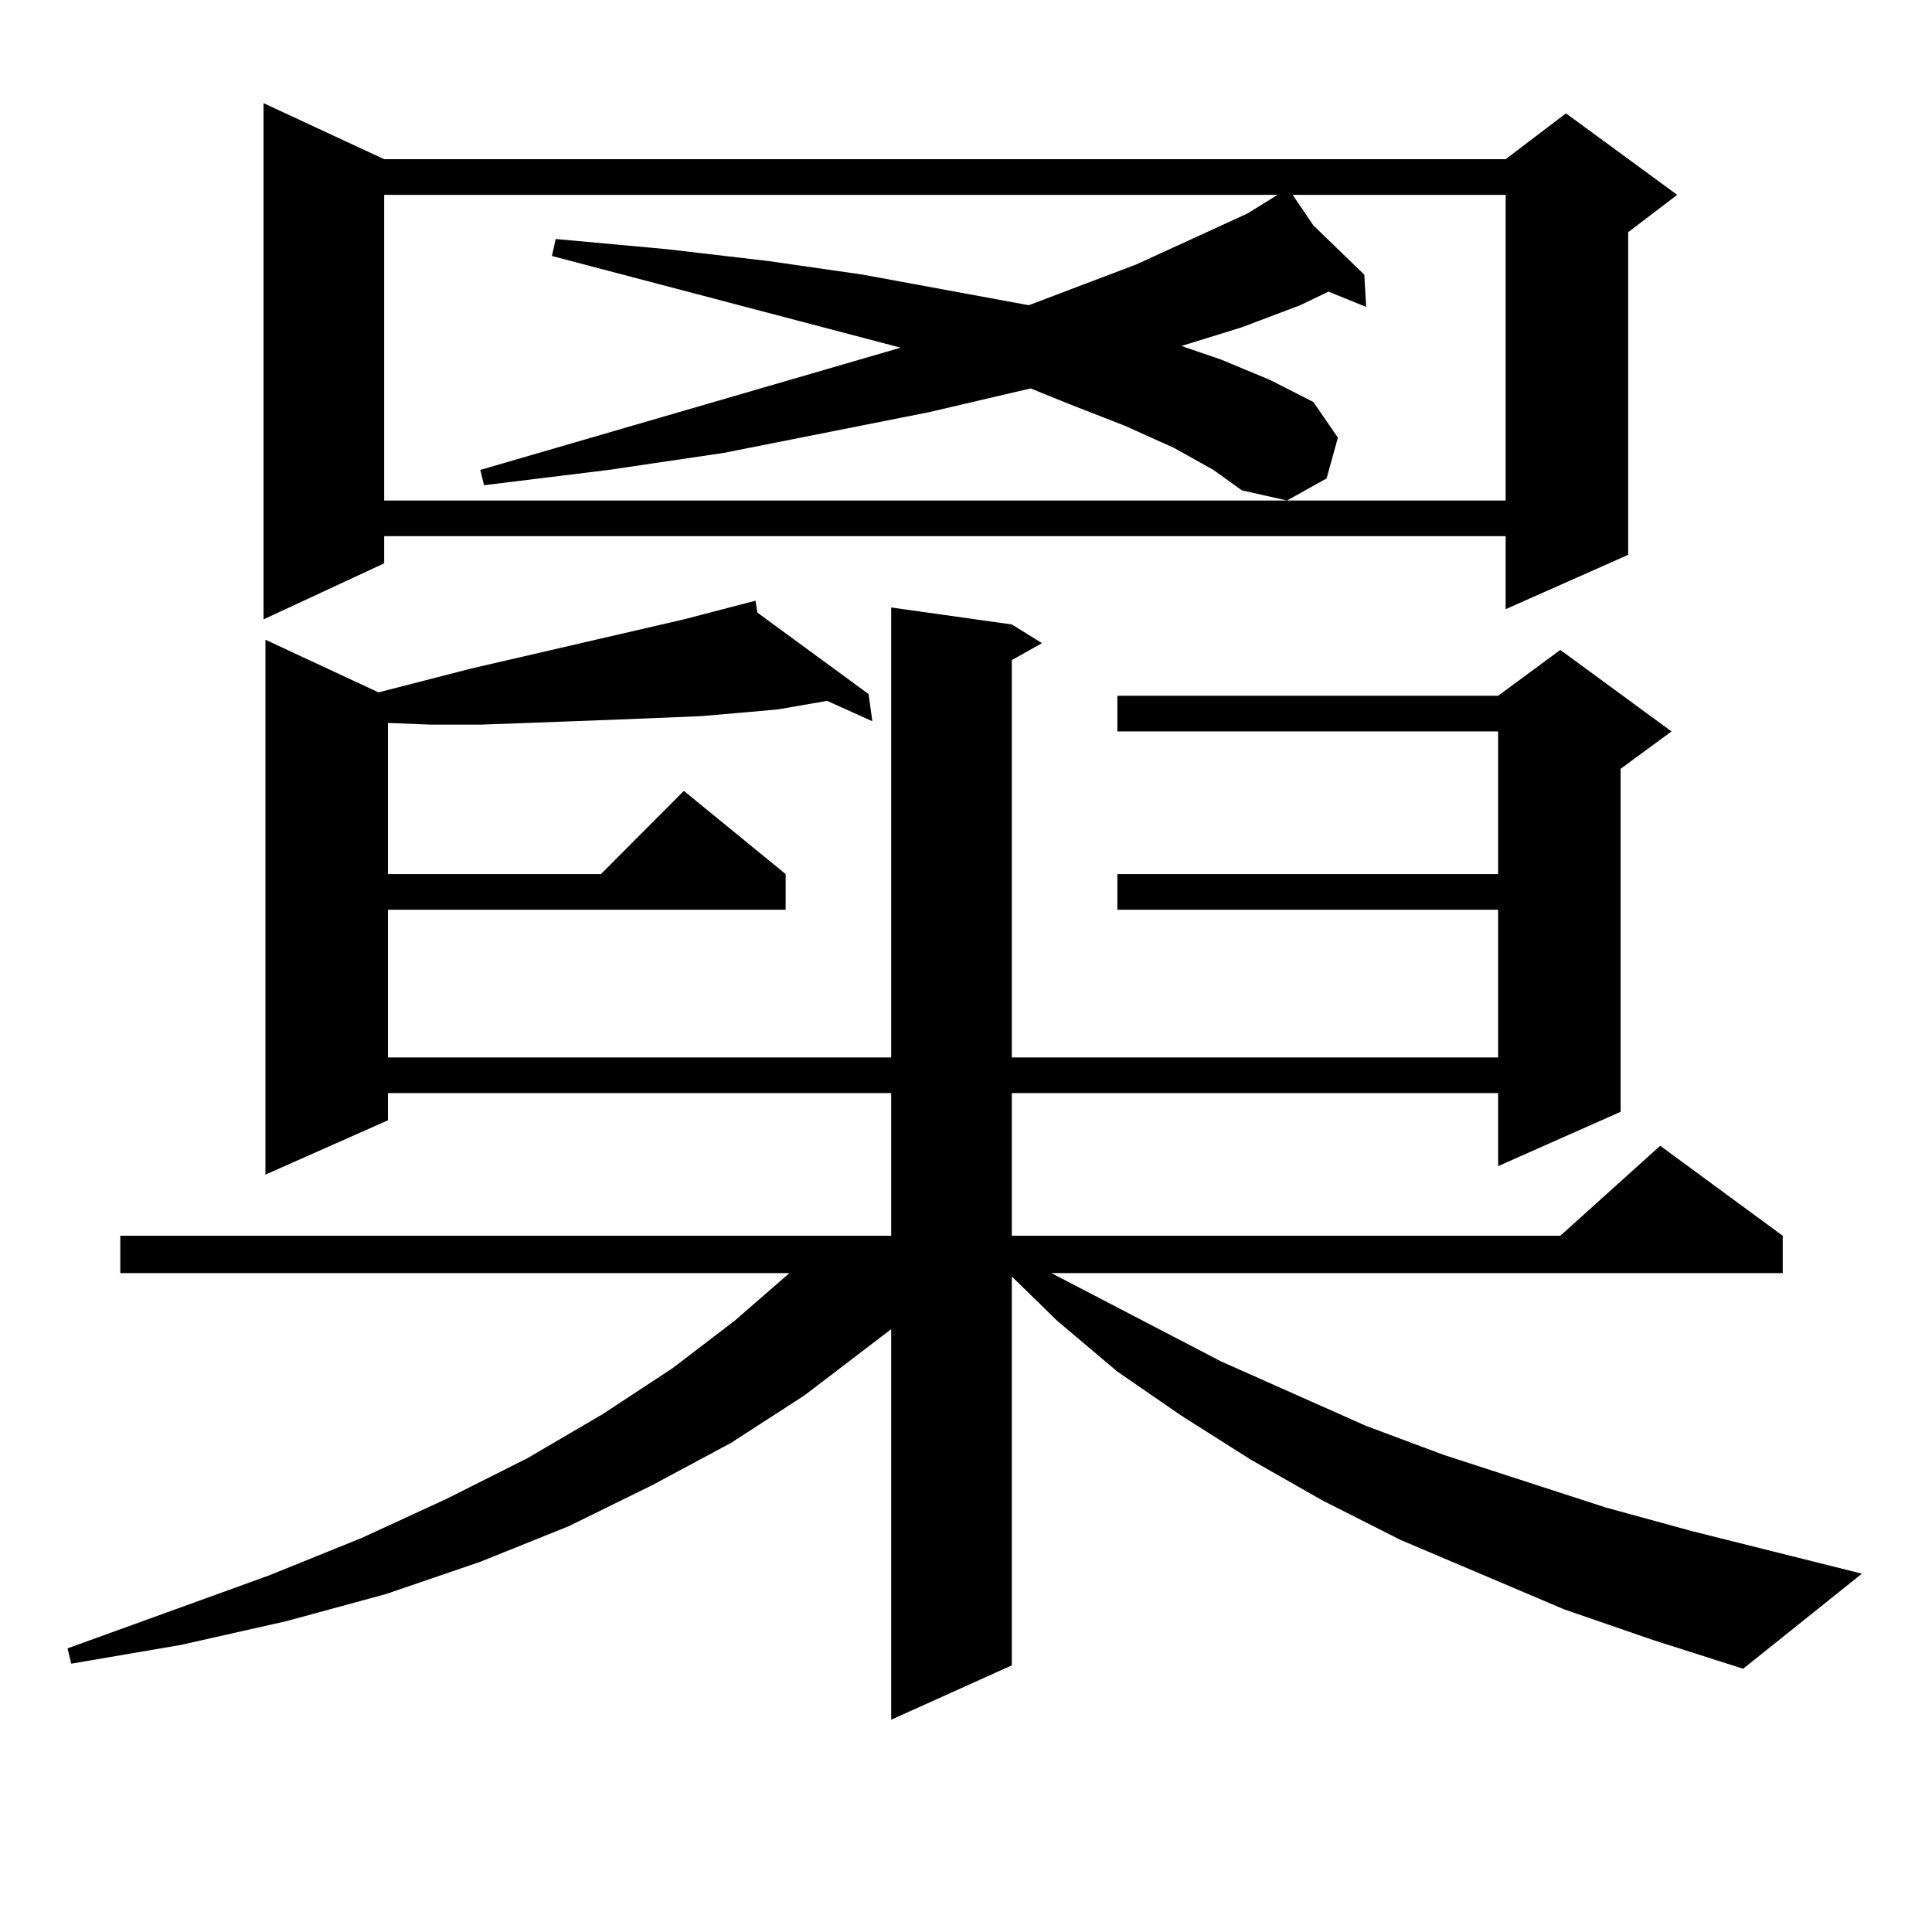
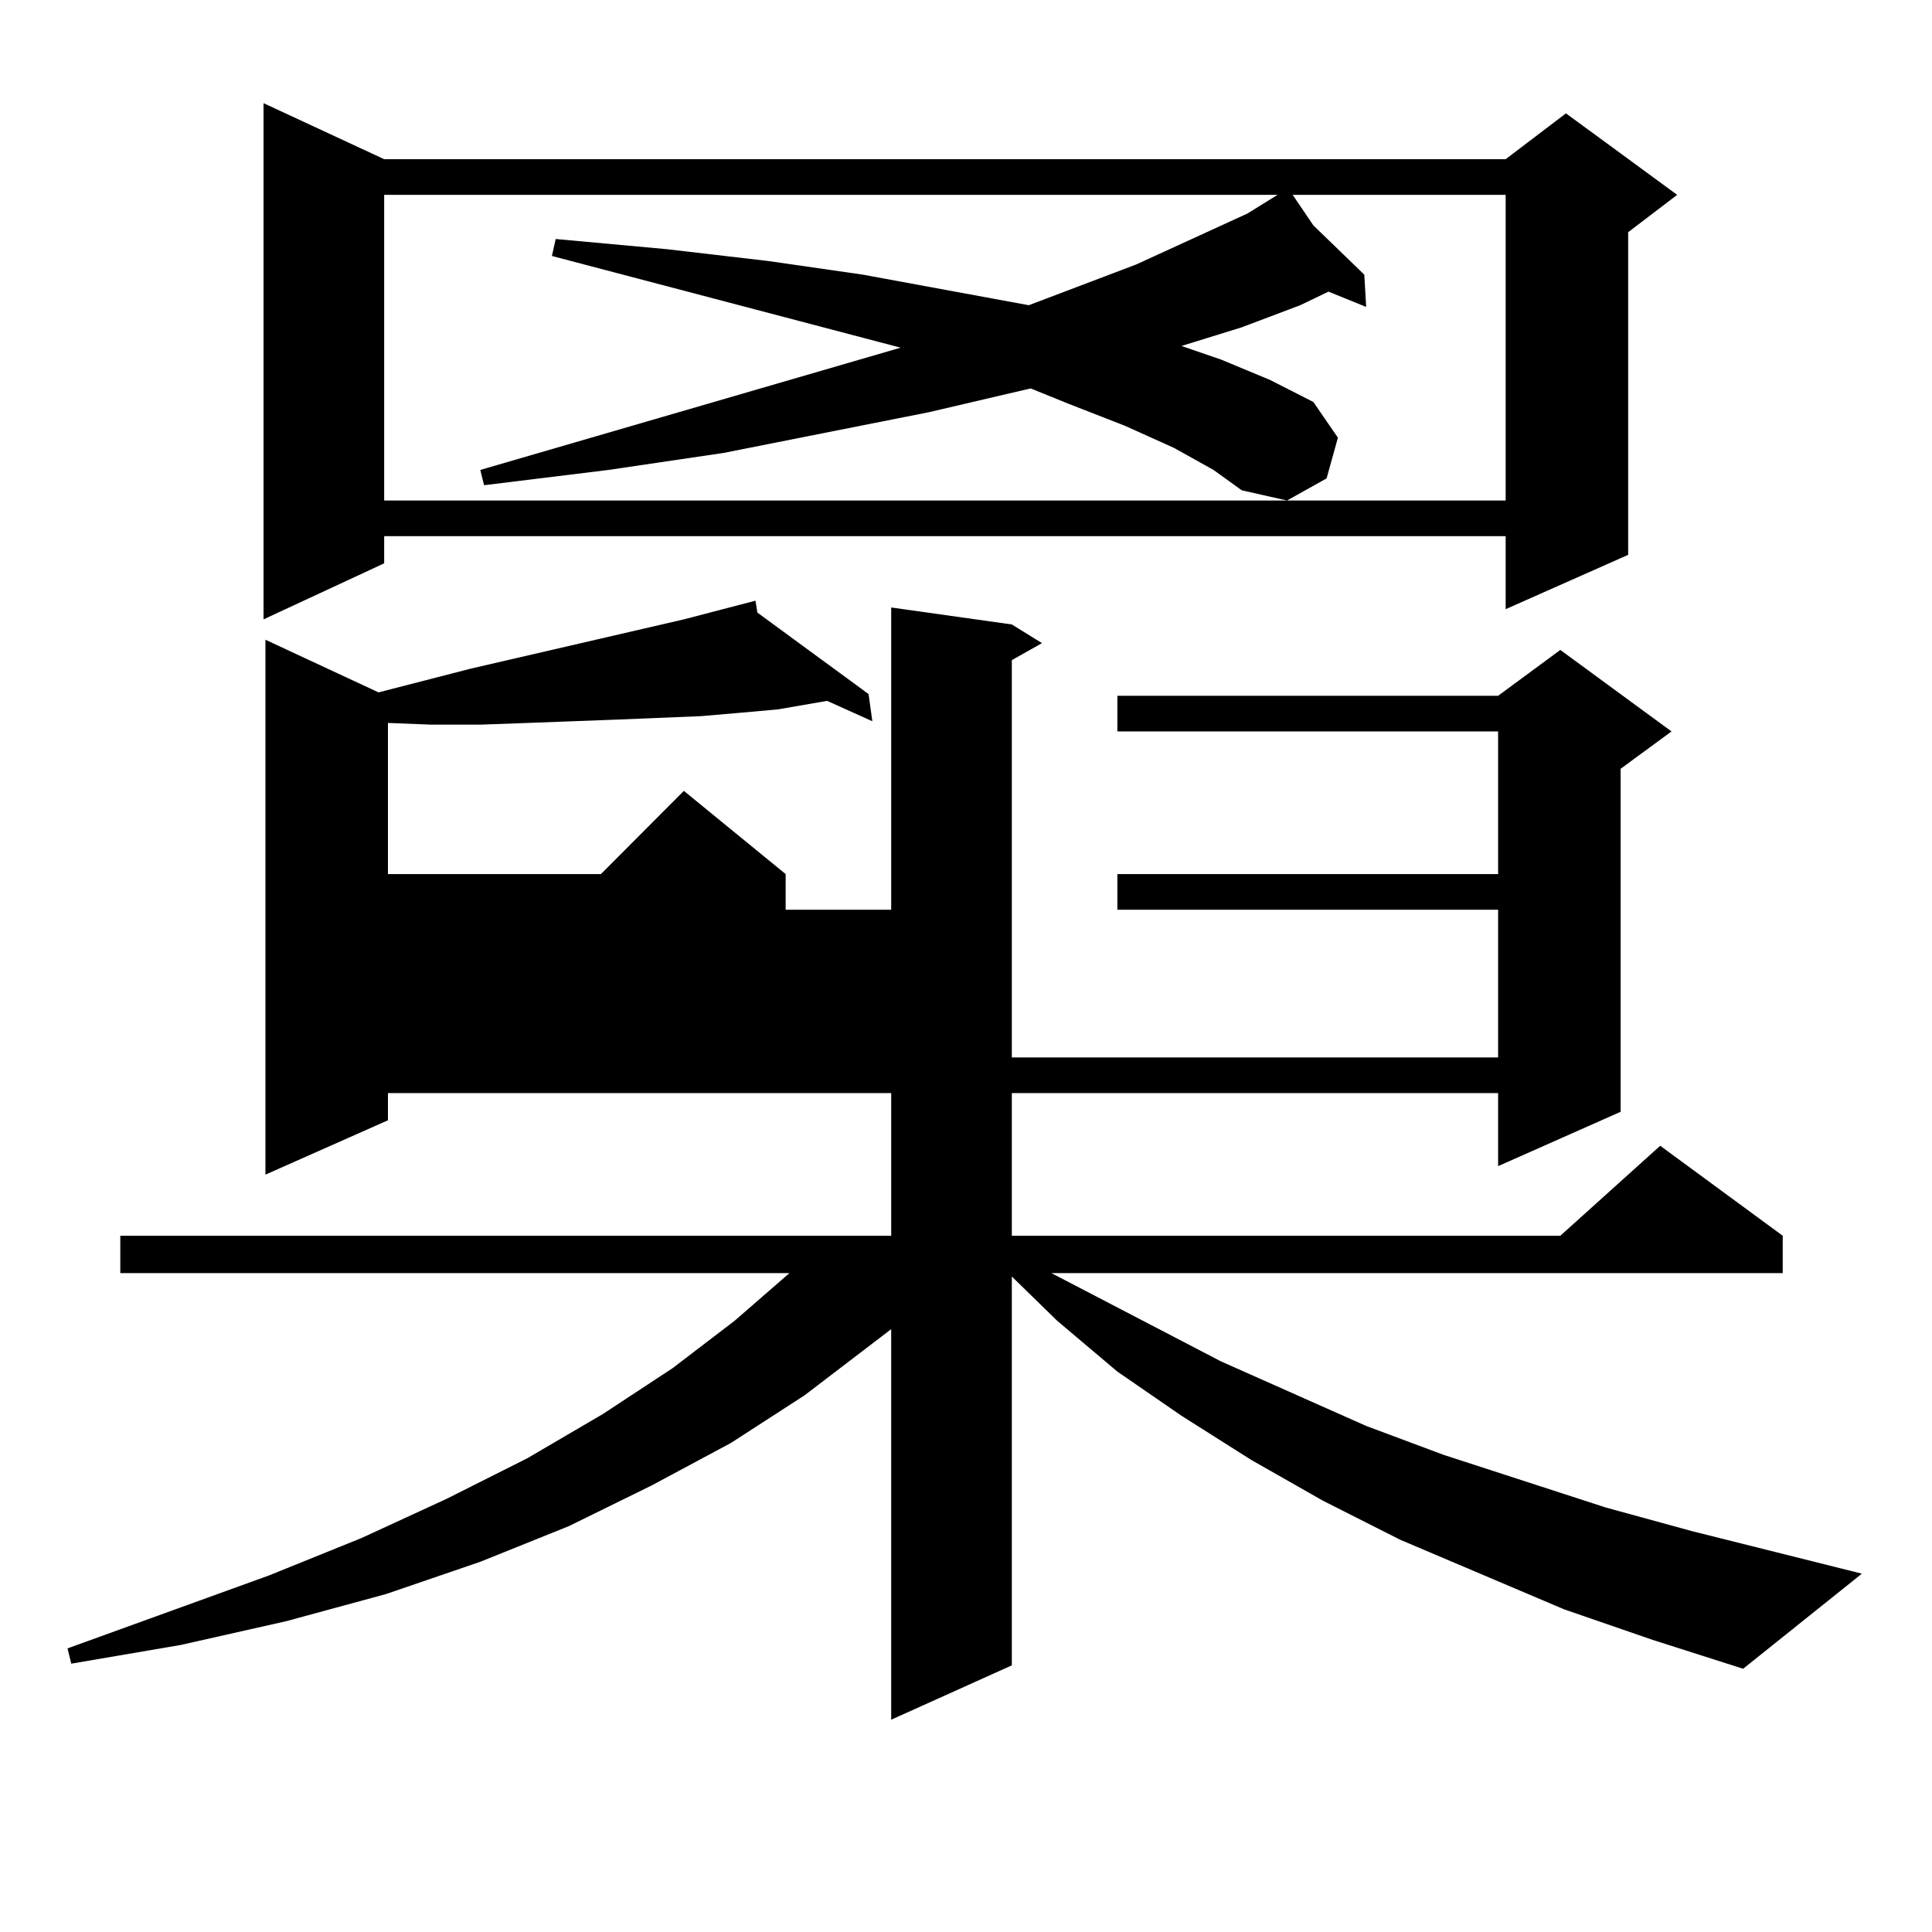
<svg xmlns="http://www.w3.org/2000/svg" version="1.1" id="图层_1" x="0px" y="0px" width="1000px" height="1000px" viewBox="0 0 1000 1000" enable-background="new 0 0 1000 1000" xml:space="preserve">
-   <path d="M809.565,832.984l-84.876-36.035l-39.999-20.215l-37.072-21.094l-36.097-22.852l-33.17-22.852l-31.219-26.367  l-23.414-22.852v201.27l-62.438,28.125V687.965l-44.877,34.277l-38.048,24.609l-40.975,21.973l-42.926,21.094l-45.853,18.457  l-48.779,16.699l-51.706,14.063l-54.633,12.305l-56.584,9.668l-1.951-7.91l104.388-37.793l47.804-19.336l43.901-20.215l41.95-21.094  l39.023-22.852l36.097-23.73l32.194-24.609l28.292-24.609H62.267v-19.336h399.015v-73.828H200.8v14.063l-63.413,28.125V331.129  l58.535,27.246l47.804-12.305l110.241-25.488l37.072-9.668l0.976,6.152l57.56,42.188l1.951,14.063l-23.414-10.547l-25.365,4.395  l-19.512,1.758l-20.487,1.758l-21.463,0.879l-21.463,0.879l-46.828,1.758l-24.39,0.879h-25.365l-22.438-0.879v78.223h110.241  l42.926-43.066l52.682,43.066v18.457H200.8v76.465h260.481V314.43l62.438,8.789l15.609,9.668l-15.609,8.789V547.34H775.42v-76.465  H578.352v-18.457H775.42V378.59H578.352v-18.457H775.42l32.194-23.73l57.56,42.188l-26.341,19.336v177.539L775.42,603.59v-37.793  H523.719v73.828h283.896l51.706-46.582l63.413,46.582v19.336H544.206l87.803,45.703l75.12,33.398l39.999,14.941l83.9,27.246  l44.877,12.305l87.803,21.973l-61.462,49.219l-46.828-14.941L809.565,832.984z M198.849,82.398h580.474l31.219-23.73l57.56,42.188  l-25.365,19.336v166.992l-63.413,28.125v-37.793H198.849v14.063l-62.438,29.004V53.395L198.849,82.398z M607.619,231.813  l-25.365-11.426l-29.268-11.426l-19.512-7.91l-52.682,12.305l-106.339,21.094l-59.511,8.789l-64.389,7.91l-1.951-7.91  l217.556-63.281l-180.483-47.461l1.951-8.789l57.56,5.273l52.682,6.152l48.779,7.031l85.852,15.82l55.608-21.094l57.56-26.367  l15.609-9.668H198.849v158.203h580.474V100.855H669.081l10.731,15.82l26.341,25.488l0.976,16.699l-19.512-7.91l-14.634,7.031  L642.74,169.41l-31.219,9.668l20.487,7.031l25.365,10.547l22.438,11.426l12.683,18.457l-5.854,21.094l-20.487,11.426l-23.414-5.273  l-14.634-10.547L607.619,231.813z" />
+   <path d="M809.565,832.984l-84.876-36.035l-39.999-20.215l-37.072-21.094l-36.097-22.852l-33.17-22.852l-31.219-26.367  l-23.414-22.852v201.27l-62.438,28.125V687.965l-44.877,34.277l-38.048,24.609l-40.975,21.973l-42.926,21.094l-45.853,18.457  l-48.779,16.699l-51.706,14.063l-54.633,12.305l-56.584,9.668l-1.951-7.91l104.388-37.793l47.804-19.336l43.901-20.215l41.95-21.094  l39.023-22.852l36.097-23.73l32.194-24.609l28.292-24.609H62.267v-19.336h399.015v-73.828H200.8v14.063l-63.413,28.125V331.129  l58.535,27.246l47.804-12.305l110.241-25.488l37.072-9.668l0.976,6.152l57.56,42.188l1.951,14.063l-23.414-10.547l-25.365,4.395  l-19.512,1.758l-20.487,1.758l-21.463,0.879l-21.463,0.879l-46.828,1.758l-24.39,0.879h-25.365l-22.438-0.879v78.223h110.241  l42.926-43.066l52.682,43.066v18.457H200.8h260.481V314.43l62.438,8.789l15.609,9.668l-15.609,8.789V547.34H775.42v-76.465  H578.352v-18.457H775.42V378.59H578.352v-18.457H775.42l32.194-23.73l57.56,42.188l-26.341,19.336v177.539L775.42,603.59v-37.793  H523.719v73.828h283.896l51.706-46.582l63.413,46.582v19.336H544.206l87.803,45.703l75.12,33.398l39.999,14.941l83.9,27.246  l44.877,12.305l87.803,21.973l-61.462,49.219l-46.828-14.941L809.565,832.984z M198.849,82.398h580.474l31.219-23.73l57.56,42.188  l-25.365,19.336v166.992l-63.413,28.125v-37.793H198.849v14.063l-62.438,29.004V53.395L198.849,82.398z M607.619,231.813  l-25.365-11.426l-29.268-11.426l-19.512-7.91l-52.682,12.305l-106.339,21.094l-59.511,8.789l-64.389,7.91l-1.951-7.91  l217.556-63.281l-180.483-47.461l1.951-8.789l57.56,5.273l52.682,6.152l48.779,7.031l85.852,15.82l55.608-21.094l57.56-26.367  l15.609-9.668H198.849v158.203h580.474V100.855H669.081l10.731,15.82l26.341,25.488l0.976,16.699l-19.512-7.91l-14.634,7.031  L642.74,169.41l-31.219,9.668l20.487,7.031l25.365,10.547l22.438,11.426l12.683,18.457l-5.854,21.094l-20.487,11.426l-23.414-5.273  l-14.634-10.547L607.619,231.813z" />
</svg>